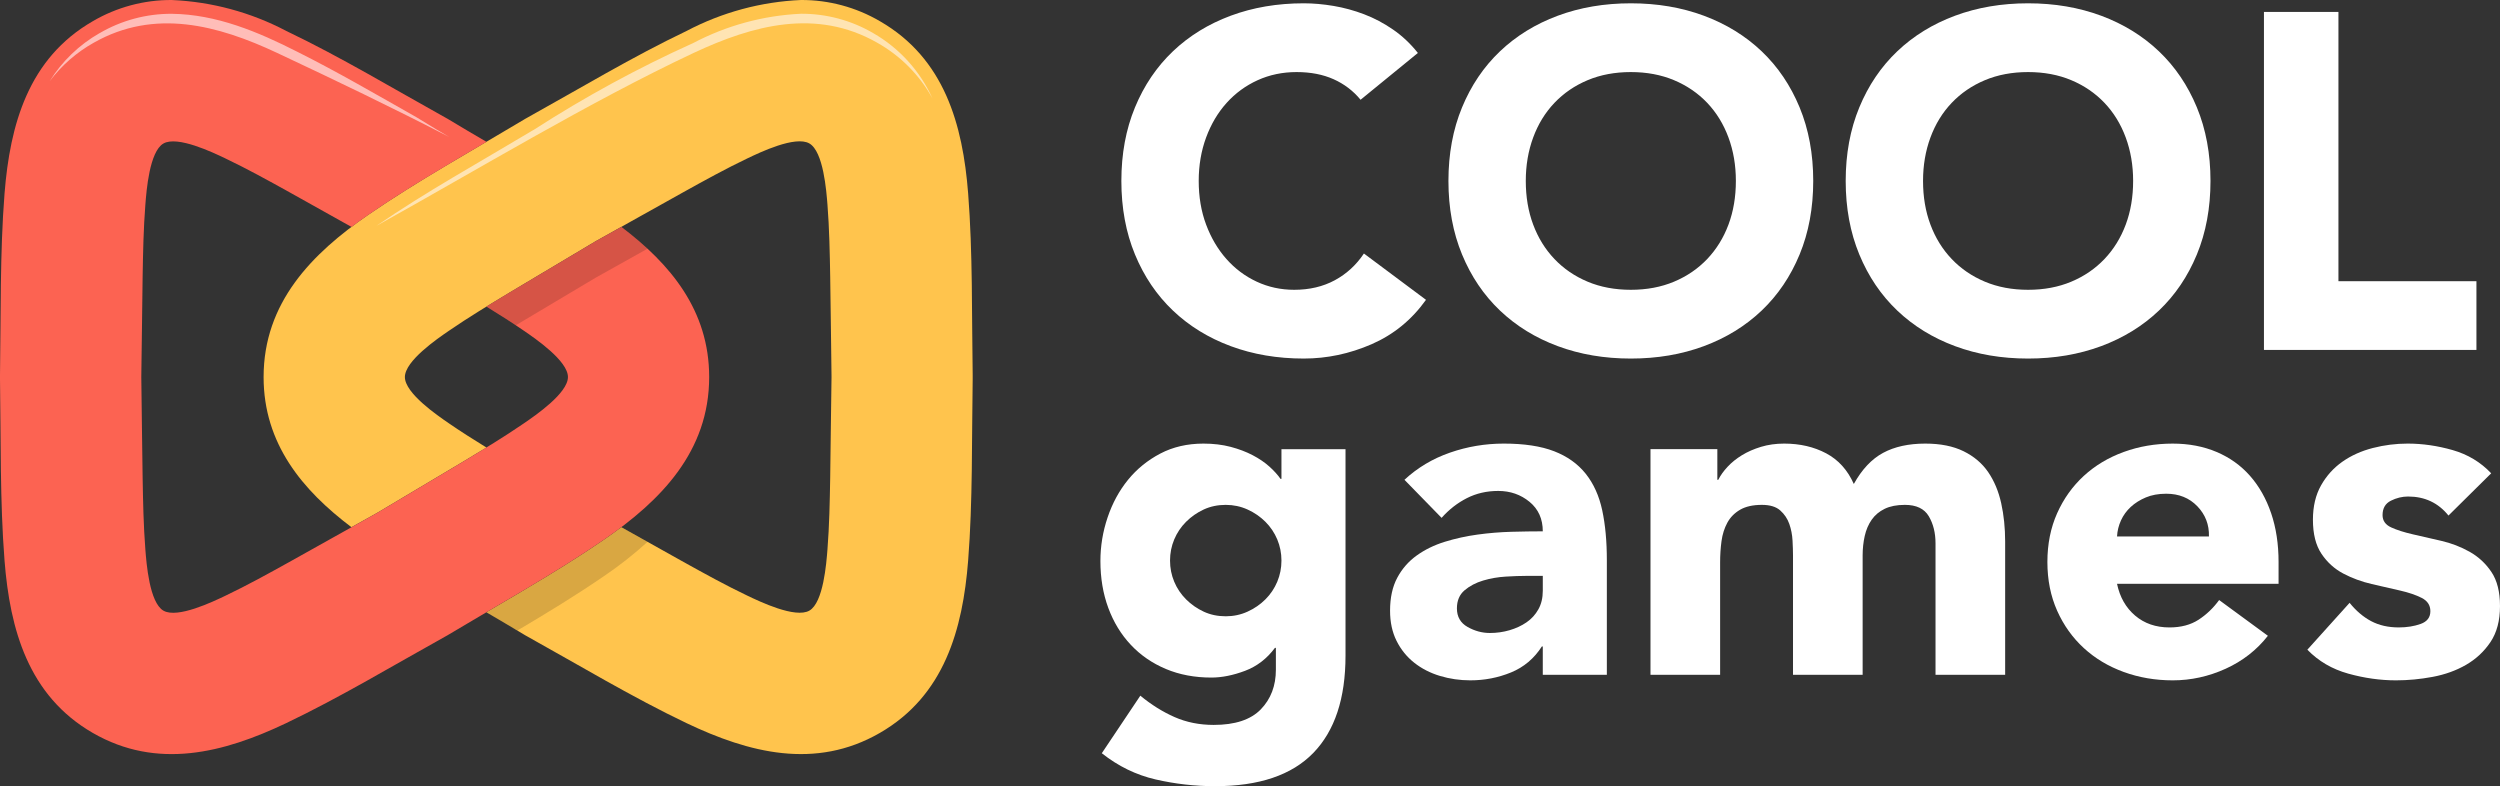
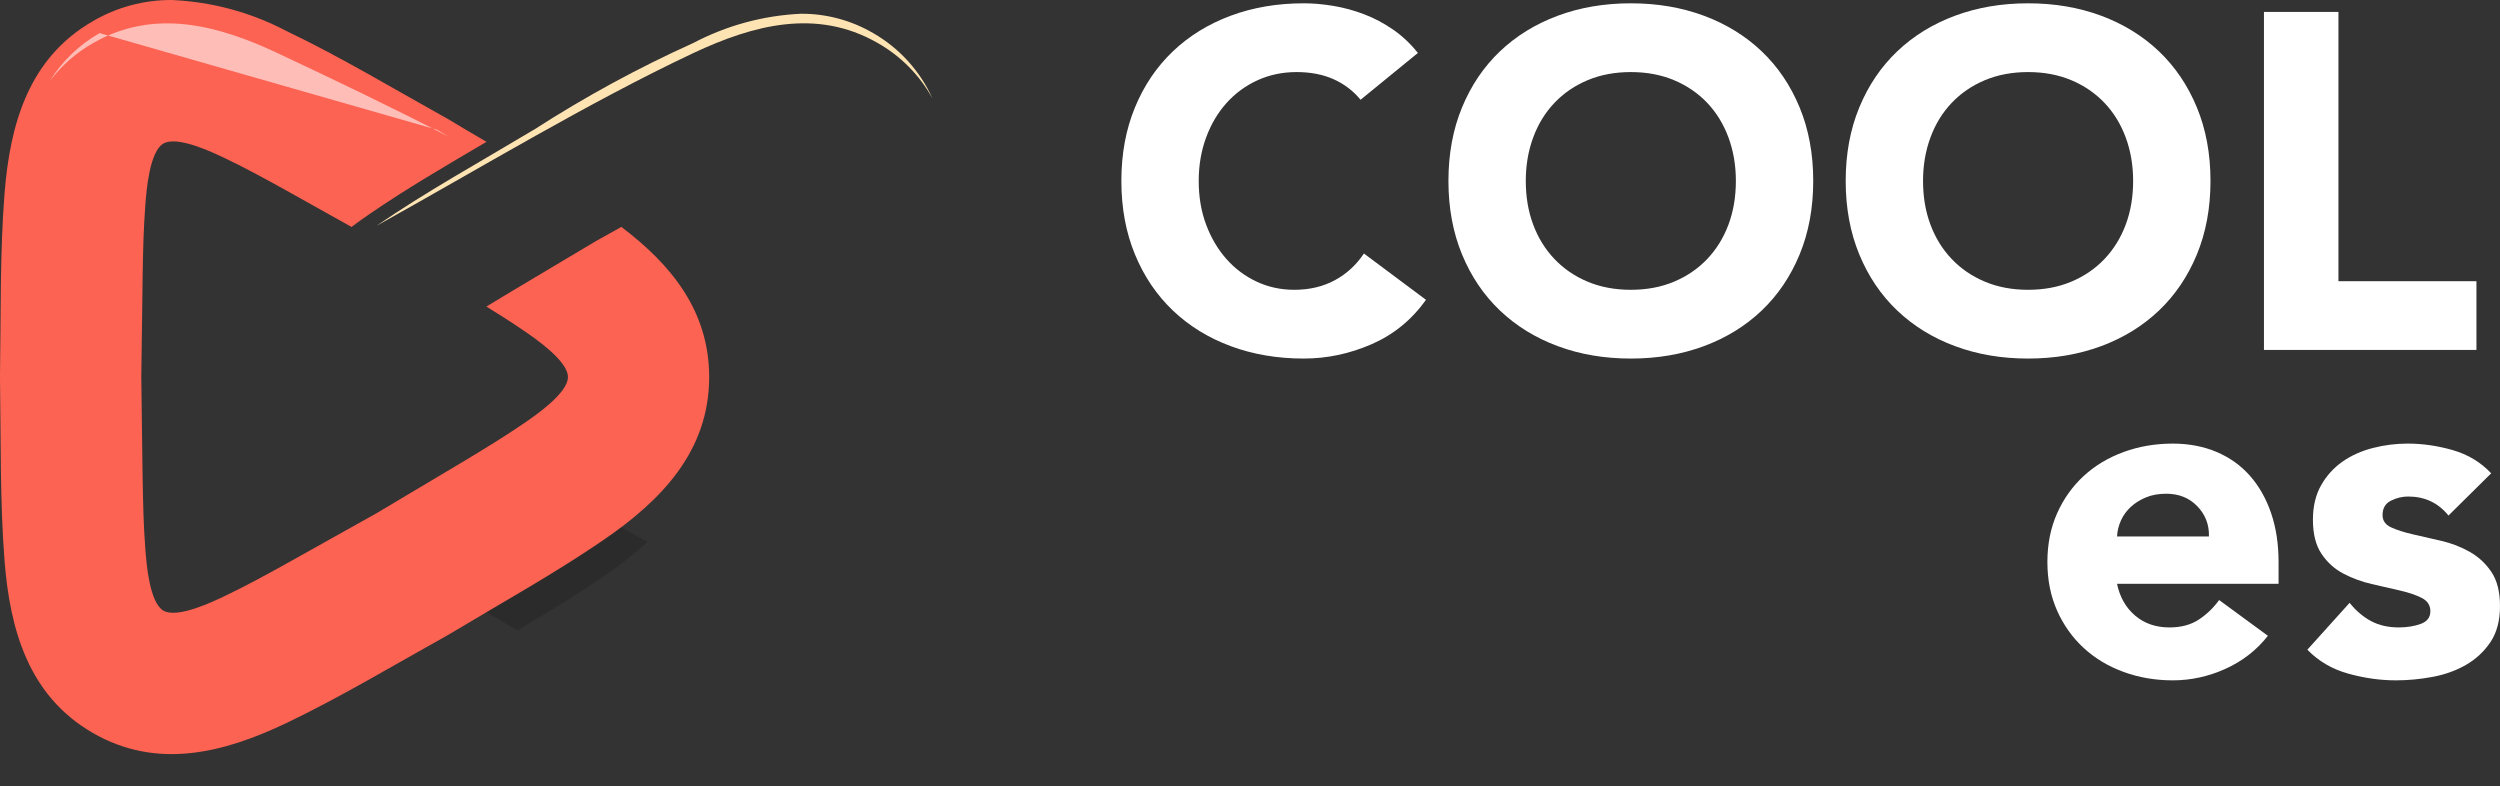
<svg xmlns="http://www.w3.org/2000/svg" id="Layer_2" data-name="Layer 2" viewBox="0 0 4024.324 1265.547">
  <rect x="0" y="0" width="4024.324" height="1265.547" fill="#333333" stroke="none" />
  <defs>
    <style>
      .cls-1 {
        fill: none;
      }

      .cls-2 {
        fill: #ffc44d;
      }

      .cls-3 {
        fill: #fc6352;
      }

      .cls-4 {
        fill: #ffbdb8;
      }

      .cls-5 {
        isolation: isolate;
      }

      .cls-6 {
        fill: #ffe4b3;
      }

      .cls-7 {
        clip-path: url(#clippath-1);
      }

      .cls-8 {
        fill-rule: evenodd;
      }

      .cls-9 {
        fill: #fff;
      }

      .cls-10 {
        opacity: .15;
      }

      .cls-11 {
        clip-path: url(#clippath);
      }
    </style>
    <clipPath id="clippath">
      <rect class="cls-1" x="782.937" y="365.286" width="259.363" height="158.335" />
    </clipPath>
    <clipPath id="clippath-1">
      <rect class="cls-1" x="782.937" y="848.638" width="259.384" height="166.362" />
    </clipPath>
  </defs>
  <g id="cartoon">
    <g>
      <g class="cls-5">
        <path class="cls-9" d="M2190.163,160.587c-11.793-14.339-26.265-25.364-43.427-33.05-17.174-7.686-37.025-11.529-59.567-11.529-22.554,0-43.427,4.359-62.642,13.066-19.216,8.719-35.873,20.885-49.96,36.509-14.1,15.636-25.112,34.203-33.051,55.725-7.95,21.521-11.913,44.844-11.913,69.944,0,25.628,3.963,49.071,11.913,70.328,7.938,21.269,18.831,39.715,32.666,55.34,13.835,15.637,30.097,27.802,48.808,36.509,18.698,8.719,38.814,13.066,60.336,13.066,24.596,0,46.369-5.116,65.332-15.373,18.951-10.244,34.588-24.595,46.885-43.042l99.92,74.555c-23.059,32.282-52.266,56.109-87.622,71.481-35.355,15.372-71.745,23.058-109.143,23.058-42.538,0-81.737-6.665-117.598-19.984-35.873-13.319-66.869-32.402-93.002-57.262-26.134-24.848-46.502-54.956-61.105-90.312s-21.905-74.808-21.905-118.366c0-43.547,7.302-83.01,21.905-118.367,14.604-35.356,34.972-65.452,61.105-90.312,26.133-24.848,57.129-43.931,93.002-57.262,35.86-13.318,75.06-19.984,117.598-19.984,15.372,0,31.381,1.417,48.038,4.228,16.646,2.822,33.051,7.302,49.191,13.451s31.633,14.352,46.501,24.596c14.856,10.256,28.175,22.806,39.968,37.662l-92.233,75.324Z" />
        <path class="cls-9" d="M2331.586,291.252c0-43.547,7.302-83.01,21.905-118.367,14.604-35.356,34.972-65.452,61.105-90.312,26.133-24.848,57.129-43.931,93.002-57.262,35.86-13.318,75.06-19.984,117.598-19.984,42.525,0,81.726,6.666,117.598,19.984,35.86,13.331,66.869,32.414,93.002,57.262,26.133,24.86,46.501,54.956,61.105,90.312,14.604,35.356,21.905,74.82,21.905,118.367,0,43.559-7.302,83.01-21.905,118.366-14.604,35.356-34.973,65.464-61.105,90.312-26.133,24.86-57.142,43.943-93.002,57.262-35.872,13.319-75.072,19.984-117.598,19.984-42.538,0-81.737-6.665-117.598-19.984-35.873-13.319-66.869-32.402-93.002-57.262-26.134-24.848-46.502-54.956-61.105-90.312s-21.905-74.808-21.905-118.366ZM2456.102,291.252c0,25.628,3.963,49.071,11.913,70.328,7.938,21.269,19.336,39.715,34.203,55.34,14.856,15.637,32.666,27.802,53.419,36.509,20.753,8.719,43.931,13.066,69.56,13.066,25.616,0,48.807-4.348,69.56-13.066,20.752-8.707,38.551-20.873,53.419-36.509,14.855-15.625,26.253-34.071,34.203-55.34,7.938-21.257,11.913-44.7,11.913-70.328,0-25.1-3.975-48.423-11.913-69.944-7.95-21.521-19.348-40.088-34.203-55.725-14.868-15.625-32.667-27.79-53.419-36.509-20.753-8.707-43.943-13.066-69.56-13.066-25.629,0-48.807,4.359-69.56,13.066-20.753,8.719-38.562,20.885-53.419,36.509-14.867,15.636-26.265,34.203-34.203,55.725-7.95,21.521-11.913,44.844-11.913,69.944Z" />
        <path class="cls-9" d="M2971.062,291.252c0-43.547,7.302-83.01,21.905-118.367,14.604-35.356,34.972-65.452,61.105-90.312,26.133-24.848,57.129-43.931,93.002-57.262,35.86-13.318,75.06-19.984,117.598-19.984,42.525,0,81.726,6.666,117.598,19.984,35.86,13.331,66.869,32.414,93.002,57.262,26.133,24.86,46.501,54.956,61.105,90.312,14.604,35.356,21.905,74.82,21.905,118.367,0,43.559-7.302,83.01-21.905,118.366-14.604,35.356-34.973,65.464-61.105,90.312-26.133,24.86-57.142,43.943-93.002,57.262-35.872,13.319-75.072,19.984-117.598,19.984-42.538,0-81.737-6.665-117.598-19.984-35.873-13.319-66.869-32.402-93.002-57.262-26.134-24.848-46.502-54.956-61.105-90.312s-21.905-74.808-21.905-118.366ZM3095.577,291.252c0,25.628,3.963,49.071,11.913,70.328,7.938,21.269,19.336,39.715,34.203,55.34,14.856,15.637,32.666,27.802,53.419,36.509,20.753,8.719,43.931,13.066,69.56,13.066,25.616,0,48.807-4.348,69.56-13.066,20.752-8.707,38.551-20.873,53.419-36.509,14.855-15.625,26.253-34.071,34.203-55.34,7.938-21.257,11.913-44.7,11.913-70.328,0-25.1-3.975-48.423-11.913-69.944-7.95-21.521-19.348-40.088-34.203-55.725-14.868-15.625-32.667-27.79-53.419-36.509-20.753-8.707-43.943-13.066-69.56-13.066-25.629,0-48.807,4.359-69.56,13.066-20.753,8.719-38.562,20.885-53.419,36.509-14.867,15.636-26.265,34.203-34.203,55.725-7.95,21.521-11.913,44.844-11.913,69.944Z" />
        <path class="cls-9" d="M3644.355,19.163h119.903v433.498h222.129v110.68h-342.032V19.163Z" />
      </g>
      <g class="cls-5">
-         <path class="cls-9" d="M2165.909,1055.566c0,68.748-17.315,120.928-51.935,156.551-34.631,35.612-87.313,53.43-158.046,53.43-32.39,0-64.265-3.62-95.65-10.835-31.385-7.228-60.283-21.297-86.683-42.22l62.023-92.661c17.432,14.443,35.74,25.897,54.924,34.374,19.172,8.465,40.224,12.704,63.144,12.704,34.374,0,59.652-8.349,75.848-25.034,16.183-16.696,24.285-37.994,24.285-63.891v-35.122h-1.494c-12.96,17.444-29.026,29.774-48.198,36.99-19.184,7.216-37.246,10.835-54.177,10.835-26.901,0-51.316-4.6-73.231-13.824-21.928-9.212-40.727-22.161-56.419-38.857-15.692-16.685-27.776-36.488-36.242-59.408-8.477-22.908-12.703-48.07-12.703-75.474,0-23.912,3.853-47.323,11.582-70.243,7.719-22.908,18.682-43.084,32.88-60.528,14.198-17.432,31.502-31.501,51.935-42.22,20.422-10.707,43.587-16.066,69.496-16.066,15.938,0,30.509,1.751,43.715,5.23,13.193,3.491,25.033,7.975,35.495,13.451,10.461,5.488,19.429,11.583,26.901,18.308,7.473,6.726,13.45,13.334,17.934,19.803h1.495v-47.825h103.122v332.532ZM1883.443,902.377c0,11.956,2.242,23.293,6.726,34,4.483,10.719,10.836,20.176,19.056,28.396s17.677,14.829,28.396,19.802c10.707,4.986,22.535,7.473,35.495,7.473,12.446,0,24.158-2.487,35.121-7.473,10.952-4.974,20.55-11.583,28.771-19.802,8.22-8.22,14.571-17.677,19.055-28.396,4.483-10.707,6.726-22.044,6.726-34s-2.242-23.282-6.726-34c-4.483-10.707-10.835-20.176-19.055-28.396-8.221-8.22-17.818-14.817-28.771-19.802-10.963-4.974-22.675-7.473-35.121-7.473-12.96,0-24.788,2.499-35.495,7.473-10.719,4.985-20.176,11.583-28.396,19.802s-14.572,17.689-19.056,28.396c-4.483,10.719-6.726,22.044-6.726,34Z" />
-         <path class="cls-9" d="M2483.488,1040.621h-1.495c-12.458,19.429-29.026,33.382-49.692,41.847-20.679,8.465-42.478,12.704-65.386,12.704-16.942,0-33.253-2.37-48.946-7.099-15.692-4.729-29.517-11.828-41.473-21.297-11.956-9.458-21.426-21.168-28.396-35.122-6.981-13.941-10.461-30.136-10.461-48.572,0-20.923,3.853-38.601,11.582-53.056,7.718-14.443,18.18-26.399,31.386-35.869,13.193-9.458,28.268-16.813,45.209-22.044,16.93-5.231,34.491-9.084,52.682-11.583,18.18-2.487,36.359-3.981,54.551-4.483,18.18-.491,34.993-.748,50.44-.748,0-19.919-7.1-35.74-21.298-47.451-14.197-11.699-31.011-17.561-50.439-17.561-18.437,0-35.25,3.865-50.44,11.583-15.202,7.729-28.77,18.308-40.726,31.759l-59.781-61.276c20.923-19.429,45.326-34,73.231-43.715,27.895-9.714,56.792-14.571,86.683-14.571,32.88,0,59.897,4.11,81.078,12.33,21.169,8.22,38.11,20.305,50.813,36.242,12.704,15.95,21.543,35.495,26.528,58.66,4.974,23.165,7.473,49.95,7.473,80.331v184.574h-103.122v-45.583ZM2455.839,927.037c-8.477,0-19.055.374-31.759,1.121-12.703.747-24.916,2.872-36.615,6.352-11.711,3.491-21.671,8.722-29.891,15.692-8.22,6.982-12.33,16.697-12.33,29.144,0,13.451,5.722,23.422,17.188,29.89,11.454,6.48,23.41,9.714,35.868,9.714,10.952,0,21.542-1.494,31.759-4.483,10.205-2.989,19.301-7.216,27.275-12.704,7.963-5.476,14.314-12.446,19.055-20.923,4.729-8.465,7.1-18.424,7.1-29.89v-23.913h-27.649Z" />
-         <path class="cls-9" d="M2656.844,723.034h107.606v49.319h1.494c3.479-6.97,8.465-13.941,14.945-20.923,6.469-6.97,14.198-13.194,23.165-18.682,8.968-5.476,19.172-9.959,30.638-13.451,11.454-3.479,23.913-5.23,37.363-5.23,25.407,0,47.941,5.23,67.628,15.692,19.674,10.461,34.49,26.901,44.462,49.319,12.948-23.41,28.641-40.095,47.077-50.066,18.425-9.96,41.1-14.945,68.001-14.945,24.403,0,44.953,4.11,61.649,12.33,16.685,8.22,29.891,19.429,39.604,33.627,9.715,14.198,16.686,30.895,20.924,50.066,4.227,19.184,6.352,39.733,6.352,61.649v214.464h-112.089v-211.476c0-16.93-3.62-31.501-10.836-43.715-7.228-12.201-20.06-18.308-38.483-18.308-12.961,0-23.796,2.125-32.507,6.352-8.722,4.238-15.692,10.088-20.923,17.561s-8.967,16.195-11.209,26.154c-2.242,9.971-3.362,20.433-3.362,31.385v192.046h-112.09v-192.046c0-6.469-.257-14.443-.747-23.913-.502-9.458-2.242-18.425-5.231-26.901-2.988-8.465-7.846-15.692-14.571-21.671-6.726-5.978-16.568-8.967-29.517-8.967-14.455,0-26.154,2.615-35.121,7.846-8.968,5.231-15.821,12.213-20.55,20.923-4.741,8.722-7.847,18.565-9.341,29.517-1.495,10.964-2.242,22.418-2.242,34.375v180.837h-112.09v-363.17Z" />
        <path class="cls-9" d="M3650.699,1023.434c-17.935,22.92-40.609,40.609-68.001,53.056-27.403,12.447-55.8,18.682-85.188,18.682-27.906,0-54.177-4.484-78.837-13.451-24.659-8.967-46.085-21.788-64.265-38.484-18.19-16.685-32.506-36.732-42.967-60.154-10.462-23.411-15.693-49.565-15.693-78.463,0-28.886,5.231-55.041,15.693-78.462,10.461-23.411,24.776-43.458,42.967-60.155,18.18-16.685,39.605-29.517,64.265-38.484,24.66-8.967,50.931-13.451,78.837-13.451,25.897,0,49.436,4.483,70.616,13.451,21.168,8.967,39.103,21.799,53.803,38.484,14.688,16.697,26.025,36.744,34.001,60.155,7.963,23.422,11.956,49.576,11.956,78.462v35.122h-260.048c4.483,21.425,14.198,38.484,29.144,51.188,14.945,12.703,33.37,19.055,55.297,19.055,18.425,0,34.001-4.11,46.704-12.33,12.704-8.22,23.784-18.798,33.253-31.759l78.463,57.54ZM3555.797,863.519c.49-18.927-5.732-35.121-18.682-48.572-12.96-13.451-29.646-20.176-50.066-20.176-12.458,0-23.422,1.997-32.88,5.978-9.469,3.993-17.561,9.096-24.286,15.319-6.725,6.235-11.956,13.451-15.692,21.671s-5.861,16.813-6.352,25.78h147.958Z" />
        <path class="cls-9" d="M3941.378,829.893c-16.44-20.421-38.11-30.638-65.012-30.638-9.47,0-18.682,2.242-27.649,6.725-8.967,4.483-13.45,12.213-13.45,23.165,0,8.967,4.6,15.576,13.824,19.803,9.212,4.238,20.923,7.975,35.121,11.209,14.198,3.246,29.389,6.725,45.583,10.461,16.183,3.736,31.385,9.598,45.583,17.561,14.198,7.975,25.897,18.81,35.121,32.506,9.213,13.708,13.825,32.015,13.825,54.924,0,23.422-5.114,42.722-15.319,57.913-10.217,15.202-23.294,27.404-39.231,36.616-15.949,9.224-33.884,15.692-53.803,19.429-19.931,3.736-39.604,5.604-59.034,5.604-25.406,0-51.07-3.62-76.968-10.835-25.909-7.216-47.825-20.048-65.759-38.484l68.001-75.474c10.461,12.96,22.044,22.791,34.747,29.517,12.704,6.726,27.521,10.088,44.463,10.088,12.948,0,24.659-1.868,35.121-5.604s15.692-10.579,15.692-20.55c0-9.458-4.612-16.557-13.824-21.297-9.225-4.729-20.924-8.71-35.121-11.957-14.198-3.234-29.4-6.725-45.583-10.461-16.195-3.736-31.386-9.341-45.583-16.813-14.198-7.473-25.909-18.051-35.122-31.759-9.224-13.696-13.824-32.004-13.824-54.924,0-21.414,4.355-39.85,13.077-55.297,8.71-15.436,20.176-28.139,34.374-38.11,14.198-9.959,30.51-17.304,48.946-22.044,18.424-4.729,37.105-7.099,56.044-7.099,23.913,0,48.07,3.491,72.484,10.461,24.403,6.982,45.081,19.429,62.023,37.363l-68.748,68.001Z" />
      </g>
-       <path class="cls-2" d="M1105.267,49.792c-86.658,41.335-172.445,92.96-256.543,139.674l-2.992,1.665-2.924,1.751c-82.519,49.469-170.099,97.956-249.246,152.335-91.568,62.92-169.244,141.915-169.244,261.735,0,107.39,62.451,182.033,141.384,241.685,13.511-7.571,27.032-15.101,40.564-22.588,46.292-27.757,92.834-55.083,139.101-82.86,12.531-7.537,25.129-15.095,37.686-22.802-20.522-12.596-40.887-25.492-60.637-39.073-18.426-12.659-70.671-48.315-70.671-74.361,0-26.049,52.224-61.703,70.671-74.364,31.791-21.843,65.224-41.997,98.209-61.917,46.266-27.757,92.814-55.127,138.501-82.54,47.183-26.219,94.132-52.842,141.321-78.998,33.73-18.723,67.893-37.598,102.712-54.207,20.178-9.63,77.187-37.022,99.731-23.998,22.544,13.023,27.329,76.071,29.08,98.362,3.008,38.429,3.753,77.502,4.42,116.059.917,53.975,1.345,107.927,2.132,161.217-.897,53.975-1.303,107.927-2.132,161.9-.667,38.559-1.392,77.609-4.42,116.061-1.751,22.289-6.536,85.401-29.08,98.383-22.544,12.979-79.553-14.392-99.731-24.019-34.819-16.612-69.003-35.487-102.712-54.21-33.714-18.723-67.001-37.491-100.351-56.107-9.096,6.873-18.379,13.555-27.861,20.047-60.209,41.377-125.324,79.337-189.354,116.934,20.11,11.809,40.136,23.487,59.782,35.401l2.924,1.751,2.987,1.663c84.098,46.717,169.886,98.321,256.548,139.674,100.346,47.827,207.525,75.602,311.285,15.716,103.765-59.889,133.336-166.682,142.046-277.427,7.516-95.714,5.723-195.805,7.303-292.009v-6.834c-1.579-96.204.214-196.295-7.303-292.009-8.564-110.786-38.155-217.538-142.004-277.318C1377.933,11.608,1334.069-.19,1289.435.002c-64.343,2.791-127.273,19.81-184.251,49.834l.083-.044Z" />
      <path class="cls-3" d="M276.361.002c-44.64-.195-88.513,11.603-127.034,34.163C45.583,93.945,16.054,200.696,7.303,311.527-.214,407.241,1.579,507.332,0,603.536v6.831c1.6,96.204-.214,196.297,7.303,292.009,8.71,110.745,38.281,217.541,142.046,277.427,103.76,59.889,211.002,32.026,311.285-15.713,86.663-41.356,172.45-92.96,256.548-139.674l2.987-1.665,2.929-1.751c82.519-49.49,170.094-97.956,249.24-152.335,91.573-62.92,169.244-141.915,169.244-261.711,0-107.393-62.472-182.054-141.378-241.688-13.667,7.66-27.35,15.296-41.059,22.909-45.714,27.415-92.235,54.765-138.522,82.542-12.531,7.514-25.129,15.093-37.66,22.779,20.537,12.599,40.887,25.515,60.632,39.073,18.426,12.661,70.65,48.335,70.65,74.364,0,26.026-52.224,61.7-70.65,74.361-31.791,21.843-65.245,41.997-98.209,61.917-46.266,27.757-92.814,55.127-139.101,82.86-46.584,25.877-93.533,52.5-140.742,78.698-33.73,18.723-67.893,37.598-102.712,54.207-20.178,9.63-77.181,37.022-99.731,24.019-22.544-13-27.329-76.092-29.08-98.381-3.008-38.432-3.753-77.502-4.415-116.061-.923-53.952-1.324-107.927-2.137-161.9.897-53.376,1.303-107.265,2.137-161.217.662-38.557,1.387-77.609,4.415-116.059,1.751-22.291,6.536-85.401,29.08-98.362,22.549-12.961,79.553,14.389,99.731,23.998,34.819,16.61,68.982,35.484,102.712,54.207,33.735,18.726,66.85,37.407,100.351,56.11,9.096-6.875,18.379-13.558,27.861-20.047,60.209-41.379,125.324-79.339,189.375-116.937-20.131-11.806-40.136-23.485-59.777-35.398l-2.924-1.751-2.992-1.665c-84.098-46.714-169.886-98.339-256.543-139.674C403.911,19.836,340.986,2.817,276.637.026l-.276-.023Z" />
      <g id="Group_19" data-name="Group 19">
        <g id="Group_18" data-name="Group 18">
          <g id="Group_14" data-name="Group 14" class="cls-10">
            <g id="Group_13" data-name="Group 13">
              <g class="cls-11">
                <g id="Group_12" data-name="Group 12">
-                   <path id="Path_4" data-name="Path 4" class="cls-8" d="M830.272,523.619c43.085-25.791,86.32-51.241,128.849-76.755,27.77-15.429,55.526-30.944,83.267-46.544-13.258-12.277-27.414-23.912-42.125-35.036-13.665,7.658-27.35,15.294-41.056,22.909-45.711,27.414-92.234,54.764-138.5,82.54-12.532,7.515-25.129,15.095-37.684,22.781,15.949,9.779,31.791,19.749,47.333,30.083" />
-                 </g>
+                   </g>
              </g>
            </g>
          </g>
          <g id="Group_17" data-name="Group 17" class="cls-10">
            <g id="Group_16" data-name="Group 16">
              <g class="cls-7">
                <g id="Group_15" data-name="Group 15">
                  <path id="Path_5" data-name="Path 5" class="cls-8" d="M972.294,868.685c-60.208,41.377-125.327,79.338-189.378,116.936,16.71,9.807,33.307,19.6,49.788,29.378,47.59-28.16,94.946-56.963,139.589-87.643,24.628-16.658,48.024-35.067,70.008-55.084l-42.146-23.614c-9.094,6.875-18.382,13.558-27.862,20.049" />
                </g>
              </g>
            </g>
          </g>
        </g>
      </g>
-       <path class="cls-4" d="M160.383,53.271c-32.818,18.71-60.46,45.302-80.424,77.374,19.145-25.325,43.331-46.407,71.031-61.917,97.807-55.51,199.602-28.419,295.23,16.503,92.324,43.363,185.471,87.987,277.023,135.363l-14.496-8.648-2.945-1.751-2.351-1.301c-11.144-6.818-22.268-13.602-33.37-20.347-63.347-35.805-126.351-72.592-191.387-105.152-63.217-32.132-130.234-60.358-202.14-61.189-40.824-.208-80.95,10.547-116.192,31.15l.021-.086Z" />
+       <path class="cls-4" d="M160.383,53.271c-32.818,18.71-60.46,45.302-80.424,77.374,19.145-25.325,43.331-46.407,71.031-61.917,97.807-55.51,199.602-28.419,295.23,16.503,92.324,43.363,185.471,87.987,277.023,135.363l-14.496-8.648-2.945-1.751-2.351-1.301l.021-.086Z" />
      <path class="cls-6" d="M1114.811,69.777c-88.44,39.972-173.79,86.449-255.355,139.054l-2.346,1.303-2.945,1.751c-83.03,49.766-168.244,96.739-248.073,151.587,159.341-88.412,342.591-199.349,510.574-278.303,95.628-44.835,197.428-72.12,295.23-16.503,37.634,21.077,68.581,52.313,89.311,90.14-19.979-44.395-53.48-81.341-95.712-105.556-35.236-20.574-75.347-31.317-116.145-31.108-60.96,2.823-120.534,19.106-174.457,47.676l-.083-.042Z" />
    </g>
  </g>
</svg>